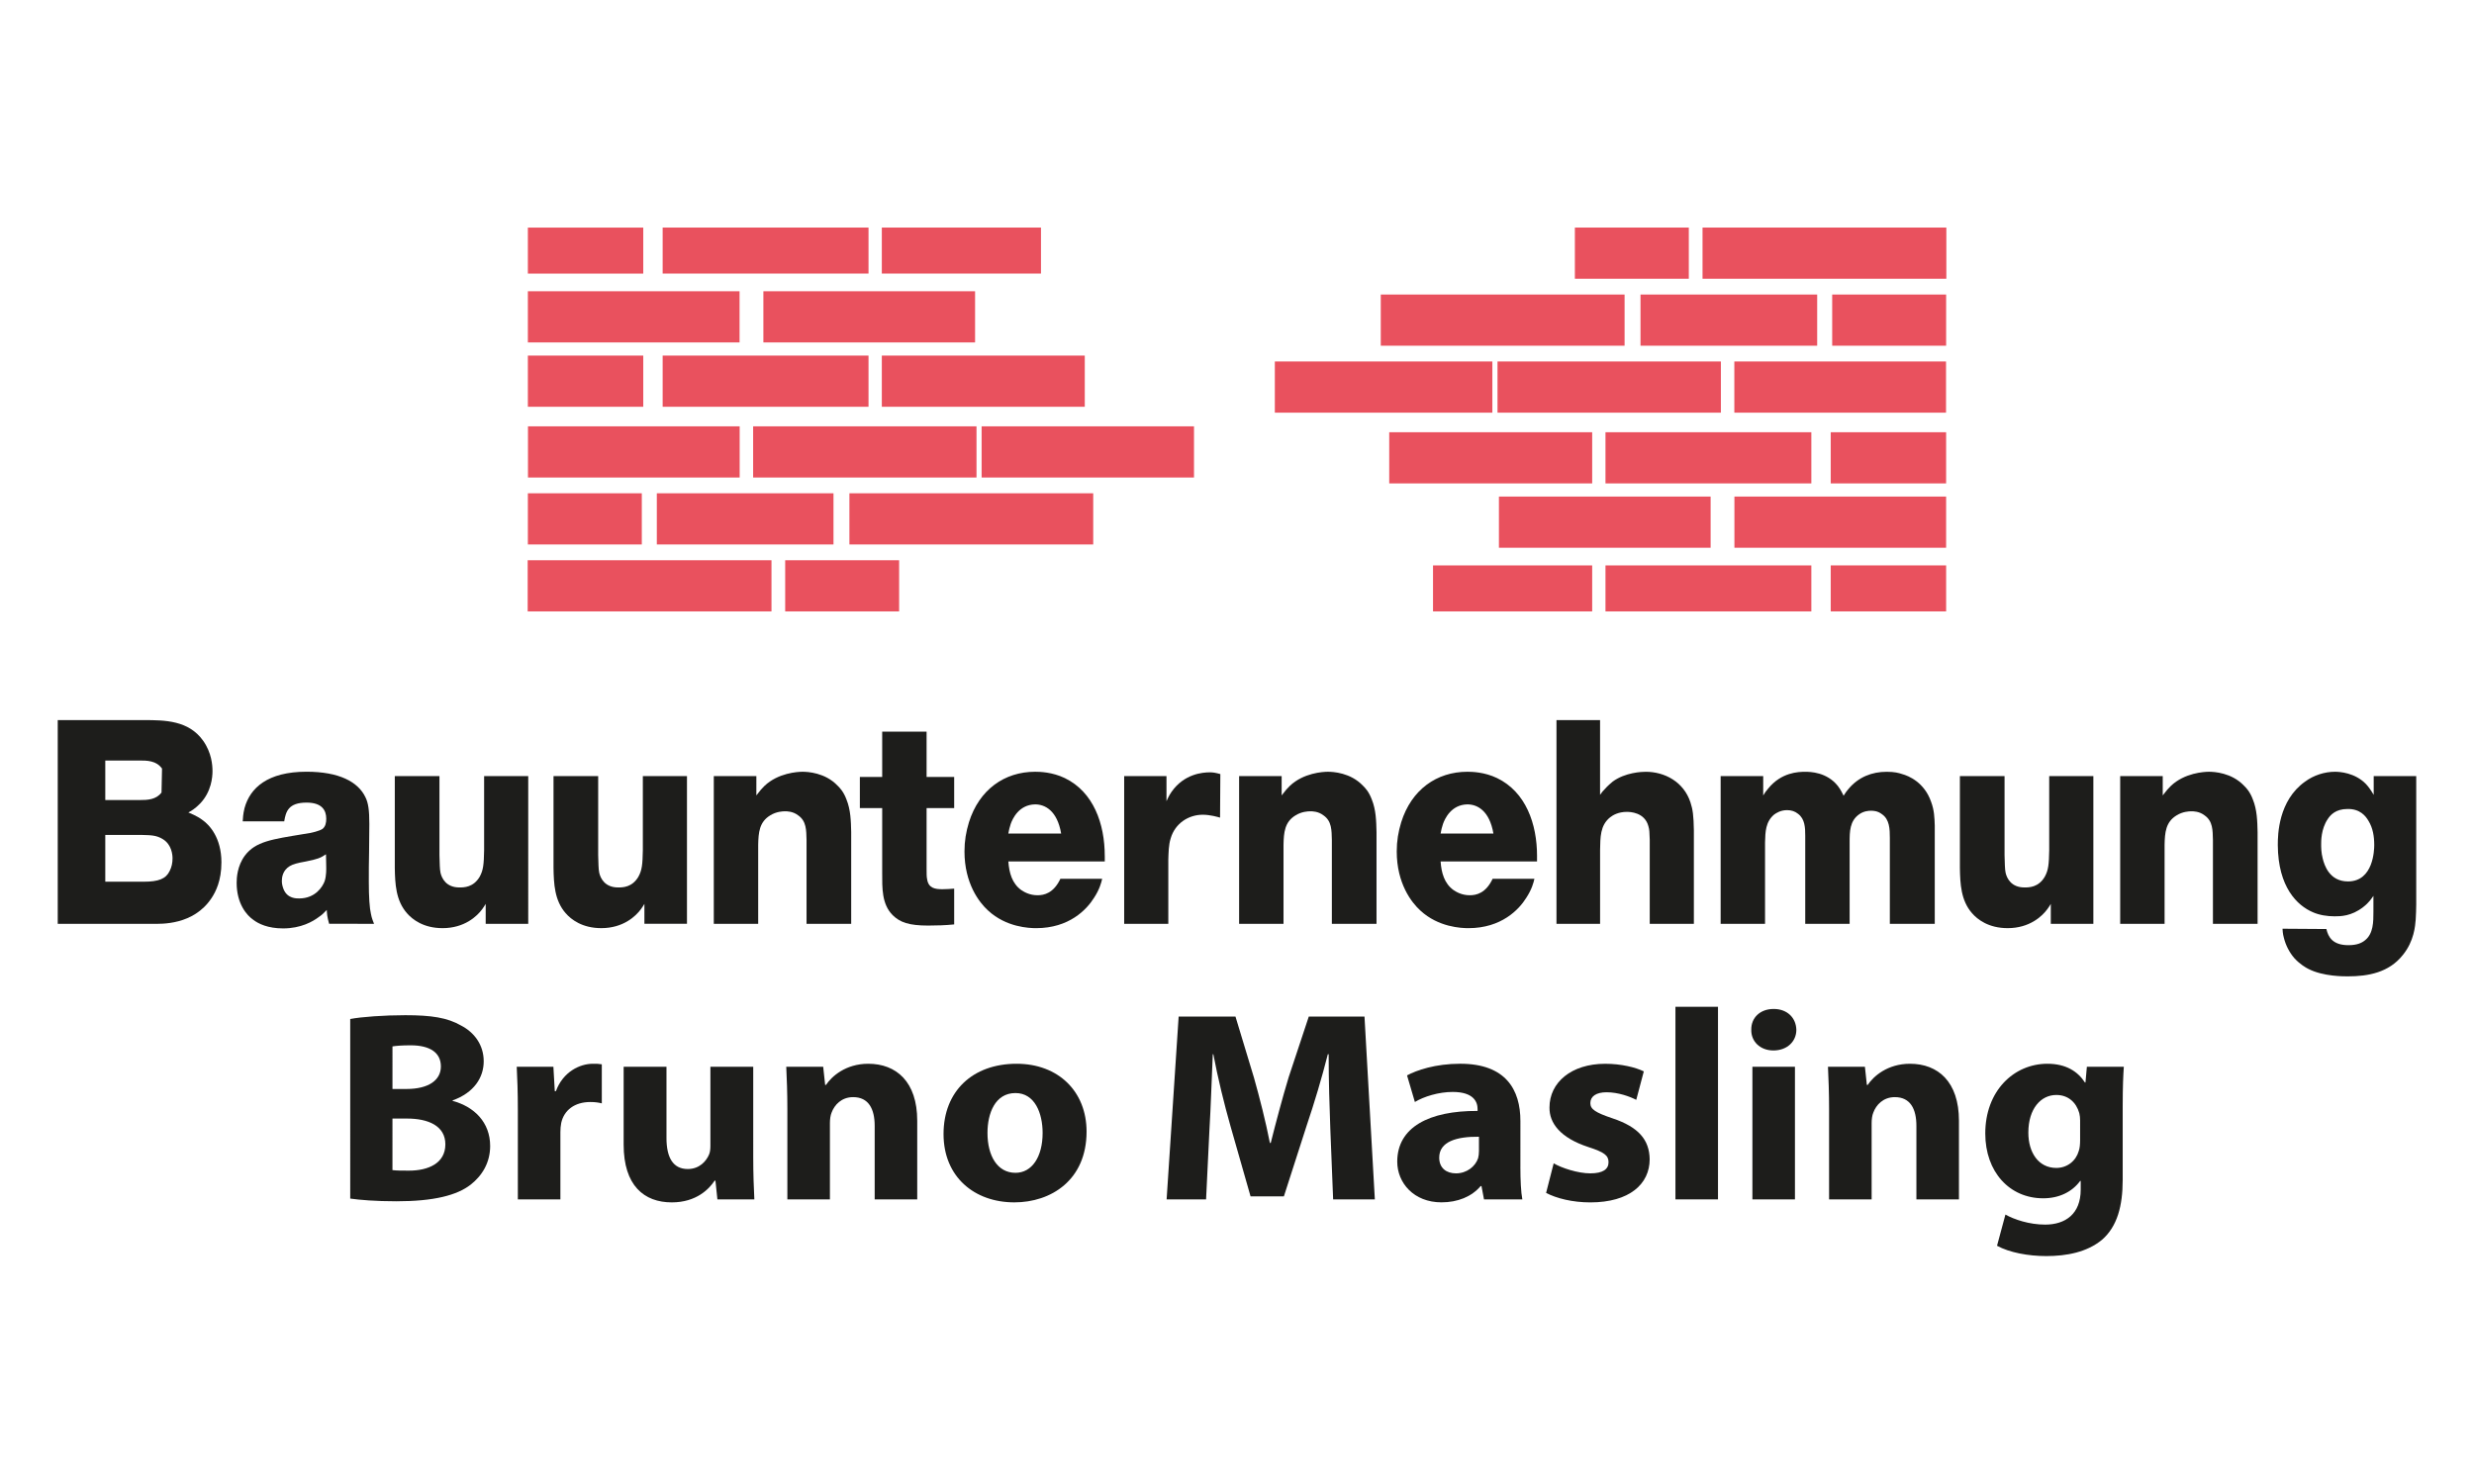
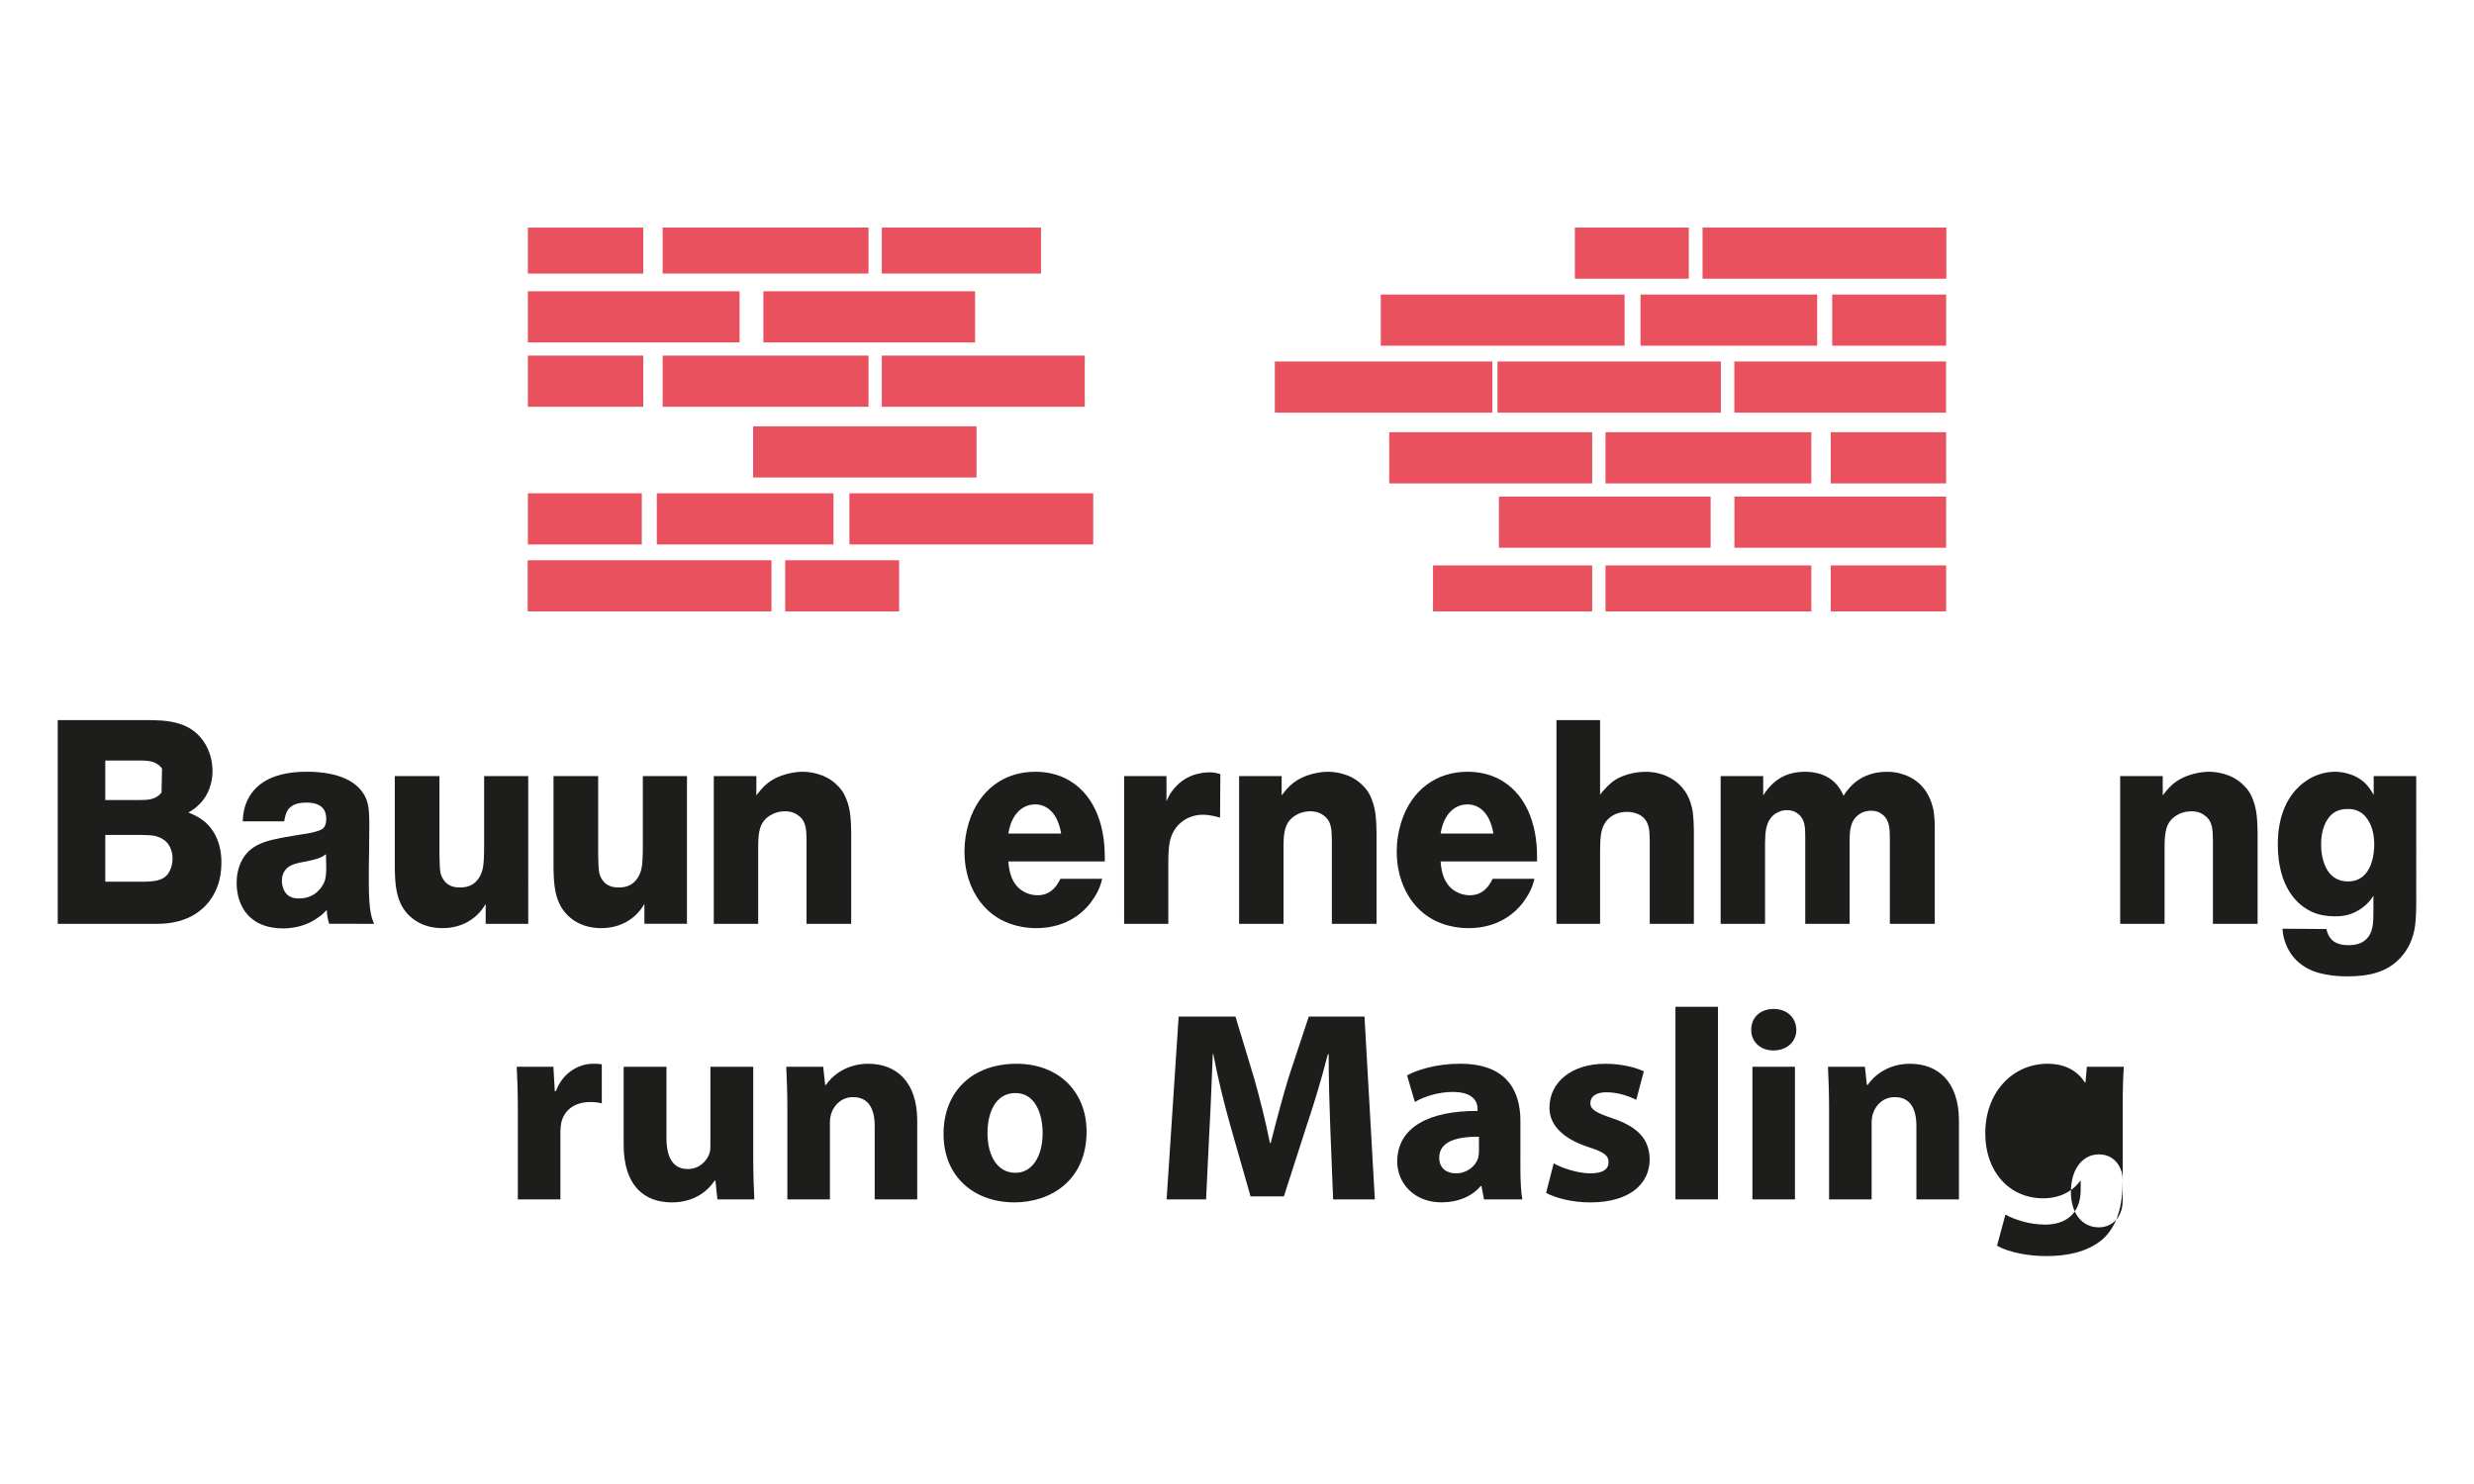
<svg xmlns="http://www.w3.org/2000/svg" version="1.1" x="0px" y="0px" width="141.7px" height="85px" viewBox="0 0 141.7 85" xml:space="preserve">
  <g id="HG">
    <g>
      <g>
        <path fill="#1D1D1B" d="M6.03,47.836h2.137c0.436,0.016,0.782,0,1.173,0.248     c0.497,0.314,0.542,0.893,0.542,1.091c0,0.248-0.045,0.496-0.166,0.727     c-0.211,0.446-0.632,0.612-1.49,0.612H6.03V47.836z M9.251,45.405     c-0.316,0.413-0.797,0.43-1.249,0.43H6.03v-2.265h1.926     c0.467,0,0.993,0,1.324,0.463 M3.307,41.256v11.671h5.462     c0.436,0,2.317,0.099,3.356-1.488c0.226-0.347,0.557-0.976,0.557-2.033     c0-1.405-0.677-2.149-1.113-2.447c-0.286-0.215-0.707-0.38-0.782-0.413     c0.136-0.066,0.391-0.215,0.677-0.513c0.647-0.678,0.707-1.521,0.707-1.852     c0-0.33-0.045-1.058-0.542-1.752c-0.828-1.157-2.182-1.174-3.386-1.174H3.307z" />
        <path fill="#1D1D1B" d="M18.685,49.671c0,0.083,0.015,0.496-0.09,0.81     c-0.12,0.331-0.542,0.992-1.459,0.992c-0.151,0-0.662,0.016-0.888-0.513     c-0.06-0.149-0.105-0.314-0.105-0.479c0-0.215,0.045-0.612,0.451-0.86     c0.196-0.116,0.451-0.182,0.918-0.265c0.662-0.132,0.843-0.198,1.159-0.413     L18.685,49.671z M21.424,52.927c-0.03-0.083-0.135-0.314-0.18-0.579     c-0.075-0.314-0.12-0.959-0.12-1.819c0-0.578,0-1.141,0.015-1.703     c0-0.546,0.015-1.091,0.015-1.62c0-0.794-0.06-1.207-0.226-1.538     c-0.421-0.876-1.505-1.455-3.371-1.455c-2.227,0-3.235,0.926-3.551,2.083     c-0.09,0.364-0.09,0.579-0.105,0.761h2.378     c0.09-0.562,0.241-1.075,1.279-1.075c0.873,0,1.128,0.43,1.128,0.926     c0,0.231-0.045,0.446-0.211,0.579c-0.166,0.115-0.587,0.231-1.083,0.297     c-1.791,0.298-2.754,0.414-3.371,1.24c-0.436,0.595-0.467,1.273-0.467,1.554     c0,1.207,0.587,1.868,0.948,2.116c0.301,0.232,0.843,0.496,1.715,0.496     c1.023,0,1.7-0.397,2.031-0.645c0.196-0.132,0.316-0.248,0.467-0.413     c0.015,0.232,0.015,0.364,0.135,0.794H21.424z" />
        <path fill="#1D1D1B" d="M30.256,44.463h-2.528v4.248     c-0.015,0.81-0.045,1.141-0.256,1.521c-0.361,0.611-0.903,0.611-1.159,0.611     c-0.752,0-1.008-0.512-1.083-0.843c-0.045-0.215-0.045-0.529-0.06-1.009     v-4.529h-2.558v5.257c0.015,0.926,0.06,1.868,0.692,2.595     c0.316,0.364,0.948,0.86,2.046,0.86c1.249,0,1.971-0.678,2.272-1.091     c0.075-0.099,0.135-0.199,0.196-0.298v1.141h2.437V44.463z" />
        <path fill="#1D1D1B" d="M39.347,44.463H36.819v4.248     c-0.015,0.81-0.045,1.141-0.256,1.521c-0.361,0.611-0.903,0.611-1.159,0.611     c-0.752,0-1.008-0.512-1.083-0.843c-0.045-0.215-0.045-0.529-0.06-1.009     v-4.529H31.703v5.257c0.015,0.926,0.06,1.868,0.692,2.595     c0.316,0.364,0.948,0.86,2.046,0.86c1.249,0,1.971-0.678,2.272-1.091     c0.075-0.099,0.135-0.199,0.196-0.298v1.141h2.438V44.463z" />
        <path fill="#1D1D1B" d="M43.321,44.463h-2.438v8.464h2.543v-4.53     c0.015-0.694,0.06-1.306,0.692-1.686c0.346-0.215,0.707-0.231,0.843-0.231     c0.12,0,0.451,0,0.752,0.231c0.482,0.331,0.466,0.86,0.482,1.405v4.811h2.558     v-5.257c-0.015-0.645-0.03-1.273-0.271-1.868     c-0.166-0.446-0.376-0.661-0.512-0.794c-0.707-0.744-1.715-0.793-2.001-0.793     c-0.286,0-1.399,0.066-2.182,0.81c-0.15,0.149-0.241,0.248-0.466,0.545     V44.463z" />
-         <path fill="#1D1D1B" d="M54.651,44.513h-1.58v-2.595h-2.543v2.595h-1.279v1.785h1.279     v3.72c0,0.843-0.03,1.785,0.602,2.414c0.421,0.413,0.933,0.595,2.031,0.595     c0.497,0,0.993-0.016,1.49-0.066v-2.05c-0.226,0.016-0.451,0.033-0.677,0.033     c-0.406,0-0.798-0.05-0.873-0.579c-0.03-0.116-0.03-0.314-0.03-0.595     v-3.472h1.58V44.513z" />
        <path fill="#1D1D1B" d="M57.753,47.753c0.03-0.182,0.075-0.364,0.135-0.545     c0.105-0.298,0.467-1.108,1.4-1.124c0.557,0,1.264,0.347,1.49,1.67H57.753z      M63.276,49.042c0-1.852-0.647-3.67-2.287-4.464     c-0.722-0.347-1.429-0.363-1.7-0.363c-1.761,0-3.205,1.025-3.792,2.893     c-0.166,0.546-0.256,1.074-0.256,1.67c0,1.835,0.843,2.926,1.354,3.389     c1.038,0.959,2.347,1.008,2.754,1.008c1.881,0,2.889-1.058,3.311-1.736     c0.316-0.48,0.421-0.876,0.467-1.091h-2.393     c-0.391,0.827-0.933,0.942-1.309,0.942c-0.466,0-0.782-0.198-0.933-0.298     c-0.527-0.38-0.692-0.992-0.738-1.637h5.523V49.042z" />
        <path fill="#1D1D1B" d="M69.896,44.347c-0.301-0.083-0.437-0.099-0.602-0.099     c-0.406,0-1.475,0.083-2.197,1.124c-0.151,0.215-0.256,0.463-0.286,0.529     v-1.438h-2.423v8.464h2.528v-3.687c0.015-0.397,0.015-0.826,0.135-1.207     c0.256-0.876,1.038-1.356,1.836-1.356c0.436,0,0.873,0.132,0.993,0.166     L69.896,44.347z" />
        <path fill="#1D1D1B" d="M73.409,44.463h-2.438v8.464h2.543v-4.53     c0.015-0.694,0.06-1.306,0.692-1.686c0.346-0.215,0.707-0.231,0.843-0.231     c0.12,0,0.451,0,0.752,0.231c0.482,0.331,0.467,0.86,0.482,1.405v4.811h2.558     v-5.257c-0.015-0.645-0.03-1.273-0.271-1.868     c-0.166-0.446-0.376-0.661-0.512-0.794c-0.707-0.744-1.715-0.793-2.001-0.793     c-0.286,0-1.4,0.066-2.182,0.81c-0.151,0.149-0.241,0.248-0.467,0.545     V44.463z" />
        <path fill="#1D1D1B" d="M82.512,47.753c0.03-0.182,0.075-0.364,0.135-0.545     c0.105-0.298,0.467-1.108,1.399-1.124c0.557,0,1.264,0.347,1.49,1.67H82.512z      M88.035,49.042c0-1.852-0.647-3.67-2.287-4.464     c-0.722-0.347-1.43-0.363-1.701-0.363c-1.761,0-3.205,1.025-3.792,2.893     c-0.166,0.546-0.256,1.074-0.256,1.67c0,1.835,0.843,2.926,1.354,3.389     c1.038,0.959,2.348,1.008,2.754,1.008c1.881,0,2.889-1.058,3.31-1.736     c0.316-0.48,0.421-0.876,0.467-1.091h-2.393     c-0.391,0.827-0.933,0.942-1.309,0.942c-0.467,0-0.783-0.198-0.933-0.298     c-0.527-0.38-0.692-0.992-0.738-1.637h5.523V49.042z" />
        <path fill="#1D1D1B" d="M91.646,41.256h-2.498v11.671h2.498v-4.232     c0.015-0.727,0-1.405,0.572-1.868c0.166-0.132,0.481-0.314,0.963-0.314     c0.166,0,1.023,0.017,1.234,0.827c0.06,0.198,0.06,0.347,0.075,0.76v4.827     h2.528v-5.356c-0.015-0.843-0.06-1.19-0.196-1.603     c-0.391-1.19-1.49-1.752-2.558-1.752c-0.226,0-1.174,0.033-1.896,0.562     c-0.06,0.049-0.301,0.248-0.497,0.479c-0.09,0.083-0.15,0.182-0.226,0.281     V41.256z" />
        <path fill="#1D1D1B" d="M100.989,44.463h-2.438v8.464h2.543V48.266     c0.015-0.612,0.03-1.191,0.527-1.604c0.12-0.083,0.361-0.248,0.737-0.248     c0.241,0,0.451,0.066,0.632,0.215c0.391,0.297,0.406,0.794,0.406,1.256v5.042     h2.543V48.266c0-0.612,0-1.24,0.557-1.62c0.256-0.182,0.542-0.198,0.662-0.198     c0.12,0,0.376,0,0.632,0.198c0.437,0.298,0.452,0.86,0.452,1.356v4.927h2.573     v-5.621c-0.015-0.479-0.03-0.893-0.21-1.372     c-0.391-1.124-1.294-1.488-1.655-1.587c-0.196-0.066-0.436-0.132-0.888-0.132     c-0.843,0-1.61,0.297-2.182,0.975c-0.105,0.116-0.196,0.248-0.286,0.397     c-0.045-0.083-0.15-0.331-0.331-0.562c-0.632-0.794-1.58-0.81-1.866-0.81     c-0.406,0-1.37,0.033-2.122,0.959c-0.105,0.116-0.196,0.248-0.286,0.397     V44.463z" />
-         <path fill="#1D1D1B" d="M119.898,44.463h-2.528v4.248     c-0.015,0.81-0.045,1.141-0.256,1.521c-0.361,0.611-0.903,0.611-1.159,0.611     c-0.752,0-1.008-0.512-1.083-0.843c-0.045-0.215-0.045-0.529-0.06-1.009     v-4.529h-2.558v5.257c0.015,0.926,0.06,1.868,0.692,2.595     c0.316,0.364,0.948,0.86,2.047,0.86c1.249,0,1.971-0.678,2.272-1.091     c0.075-0.099,0.135-0.199,0.196-0.298v1.141h2.438V44.463z" />
        <path fill="#1D1D1B" d="M123.873,44.463h-2.438v8.464h2.543v-4.53     c0.015-0.694,0.06-1.306,0.692-1.686c0.346-0.215,0.707-0.231,0.843-0.231     c0.12,0,0.451,0,0.752,0.231c0.482,0.331,0.467,0.86,0.482,1.405v4.811h2.558     v-5.257c-0.015-0.645-0.03-1.273-0.271-1.868     c-0.166-0.446-0.376-0.661-0.512-0.794c-0.707-0.744-1.715-0.793-2.001-0.793     c-0.286,0-1.399,0.066-2.182,0.81c-0.151,0.149-0.241,0.248-0.467,0.545     V44.463z" />
        <path fill="#1D1D1B" d="M134.451,46.348c0.722-0.017,1.053,0.413,1.204,0.678     c0.256,0.413,0.331,0.893,0.331,1.389c0,0.281-0.045,2.083-1.505,2.083     c-1.068,0-1.354-0.942-1.444-1.306c-0.091-0.331-0.091-0.678-0.091-0.794     c0-0.182-0.015-0.893,0.376-1.471C133.473,46.695,133.774,46.348,134.451,46.348      M138.393,44.463h-2.438v1.074c-0.211-0.347-0.301-0.463-0.452-0.628     c-0.632-0.645-1.505-0.694-1.761-0.694c-0.602,0-1.219,0.198-1.715,0.562     c-1.535,1.091-1.565,3.042-1.565,3.637c0.015,2.414,1.114,3.471,2.016,3.852     c0.376,0.165,0.828,0.231,1.234,0.231c0.331,0,0.963,0,1.64-0.529     c0.346-0.265,0.481-0.496,0.587-0.645v0.909c0,0.579,0,1.256-0.481,1.637     c-0.181,0.149-0.451,0.281-0.948,0.281c-0.903,0-1.159-0.463-1.264-0.926     l-2.513-0.017c0,0.066,0.015,0.298,0.075,0.513     c0.105,0.43,0.316,0.843,0.602,1.174c0.316,0.347,0.662,0.545,0.797,0.612     c0.858,0.446,2.077,0.43,2.272,0.43c1.159,0,2.347-0.215,3.145-1.224     c0.647-0.794,0.707-1.67,0.737-2.033c0.015-0.298,0.03-0.579,0.03-0.86     V44.463z" />
        <g>
-           <path fill="#1D1D1B" d="M20.058,58.38c0.641-0.124,1.94-0.218,3.158-0.218      c1.491,0,2.405,0.14,3.19,0.591c0.753,0.389,1.299,1.103,1.299,2.051      c0,0.932-0.561,1.803-1.779,2.238v0.031c1.234,0.326,2.148,1.228,2.148,2.58      c0,0.948-0.449,1.694-1.122,2.222c-0.785,0.606-2.1,0.948-4.248,0.948      c-1.202,0-2.1-0.078-2.645-0.155V58.38z M22.478,62.389h0.802      c1.282,0,1.972-0.513,1.972-1.29c0-0.793-0.625-1.212-1.731-1.212      c-0.529,0-0.834,0.031-1.042,0.062V62.389z M22.478,67.036      c0.24,0.031,0.529,0.031,0.946,0.031c1.106,0,2.084-0.42,2.084-1.508      c0-1.057-0.978-1.476-2.196-1.476h-0.834V67.036z" />
          <path fill="#1D1D1B" d="M29.66,63.617c0-1.119-0.032-1.849-0.064-2.502h2.1      l0.08,1.399h0.064c0.401-1.103,1.363-1.57,2.116-1.57      c0.224,0,0.337,0,0.513,0.031v2.238c-0.176-0.047-0.385-0.078-0.657-0.078      c-0.898,0-1.507,0.466-1.667,1.197c-0.032,0.155-0.048,0.342-0.048,0.528v3.854      h-2.437V63.617z" />
          <path fill="#1D1D1B" d="M43.142,66.275c0,0.995,0.032,1.803,0.064,2.44H41.09      l-0.112-1.072h-0.048c-0.305,0.466-1.042,1.243-2.453,1.243      c-1.587,0-2.757-0.964-2.757-3.31v-4.46h2.453v4.087      c0,1.103,0.369,1.772,1.218,1.772c0.673,0,1.058-0.451,1.218-0.824      c0.064-0.14,0.08-0.326,0.08-0.513v-4.522h2.453V66.275z" />
          <path fill="#1D1D1B" d="M45.097,63.539c0-0.948-0.032-1.756-0.064-2.424h2.116      l0.112,1.041h0.048c0.321-0.482,1.122-1.212,2.421-1.212      c1.603,0,2.805,1.026,2.805,3.264v4.507h-2.437v-4.212      c0-0.979-0.353-1.647-1.234-1.647c-0.673,0-1.074,0.451-1.234,0.886      c-0.064,0.155-0.096,0.373-0.096,0.591v4.383h-2.437V63.539z" />
          <path fill="#1D1D1B" d="M62.234,64.829c0,2.782-2.036,4.056-4.136,4.056      c-2.292,0-4.056-1.461-4.056-3.916c0-2.455,1.667-4.025,4.184-4.025      C60.631,60.944,62.234,62.545,62.234,64.829z M56.559,64.907      c0,1.305,0.561,2.285,1.603,2.285c0.946,0,1.555-0.917,1.555-2.285      c0-1.135-0.449-2.285-1.555-2.285C56.992,62.622,56.559,63.788,56.559,64.907z" />
          <path fill="#1D1D1B" d="M76.196,64.705c-0.048-1.259-0.096-2.782-0.096-4.305h-0.048      c-0.337,1.336-0.785,2.828-1.202,4.056l-1.315,4.087H71.627l-1.154-4.041      c-0.353-1.243-0.721-2.735-0.978-4.103h-0.032      c-0.064,1.414-0.112,3.031-0.192,4.336l-0.192,3.979h-2.26l0.689-10.475      h3.254l1.058,3.497c0.337,1.197,0.673,2.518,0.914,3.745h0.048      c0.305-1.212,0.673-2.595,1.026-3.761l1.154-3.481h3.19l0.593,10.475h-2.389      L76.196,64.705z" />
          <path fill="#1D1D1B" d="M87.081,66.865c0,0.73,0.032,1.43,0.112,1.849h-2.196      l-0.144-0.762h-0.048c-0.513,0.606-1.314,0.932-2.244,0.932      c-1.587,0-2.533-1.119-2.533-2.331c0-1.974,1.827-2.922,4.601-2.906v-0.109      c0-0.404-0.224-0.979-1.427-0.979c-0.801,0-1.651,0.264-2.164,0.575      l-0.449-1.523c0.545-0.295,1.619-0.668,3.046-0.668      c2.613,0,3.447,1.492,3.447,3.279V66.865z M84.708,65.125      c-1.282-0.016-2.276,0.28-2.276,1.197c0,0.606,0.417,0.901,0.962,0.901      c0.609,0,1.106-0.389,1.266-0.87c0.032-0.124,0.048-0.264,0.048-0.404V65.125z" />
          <path fill="#1D1D1B" d="M88.988,66.648c0.449,0.264,1.379,0.575,2.1,0.575      c0.737,0,1.042-0.249,1.042-0.637c0-0.388-0.24-0.575-1.154-0.87      c-1.619-0.528-2.244-1.383-2.228-2.269c0-1.43,1.25-2.502,3.19-2.502      c0.914,0,1.731,0.202,2.212,0.435l-0.433,1.632      c-0.353-0.186-1.026-0.435-1.699-0.435c-0.593,0-0.93,0.233-0.93,0.622      c0,0.357,0.305,0.544,1.266,0.87c1.491,0.497,2.116,1.228,2.132,2.347      c0,1.414-1.154,2.471-3.399,2.471c-1.026,0-1.94-0.233-2.533-0.544      L88.988,66.648z" />
          <path fill="#1D1D1B" d="M95.962,57.68h2.437v11.034h-2.437V57.68z" />
          <path fill="#1D1D1B" d="M102.887,59.001c0,0.653-0.513,1.181-1.315,1.181      c-0.769,0-1.282-0.528-1.266-1.181c-0.016-0.684,0.497-1.197,1.282-1.197      C102.374,57.805,102.871,58.317,102.887,59.001z M100.37,68.715v-7.6h2.437      v7.6H100.37z" />
          <path fill="#1D1D1B" d="M104.762,63.539c0-0.948-0.032-1.756-0.064-2.424h2.116      l0.112,1.041h0.048c0.321-0.482,1.122-1.212,2.421-1.212      c1.603,0,2.805,1.026,2.805,3.264v4.507h-2.437v-4.212      c0-0.979-0.353-1.647-1.234-1.647c-0.673,0-1.074,0.451-1.234,0.886      c-0.064,0.155-0.096,0.373-0.096,0.591v4.383h-2.437V63.539z" />
-           <path fill="#1D1D1B" d="M121.578,67.611c0,1.461-0.305,2.658-1.186,3.419      c-0.866,0.715-2.036,0.932-3.19,0.932c-1.026,0-2.116-0.202-2.821-0.591      l0.481-1.787c0.497,0.28,1.363,0.575,2.276,0.575      c1.154,0,2.036-0.606,2.036-2.005v-0.497h-0.032      c-0.465,0.637-1.218,0.995-2.116,0.995c-1.94,0-3.318-1.523-3.318-3.714      c0-2.44,1.635-3.994,3.559-3.994c1.074,0,1.747,0.451,2.148,1.072h0.032      l0.08-0.901h2.116c-0.032,0.482-0.064,1.119-0.064,2.254V67.611z       M119.141,64.208c0-0.155-0.016-0.311-0.048-0.435      c-0.176-0.622-0.641-1.041-1.315-1.041c-0.882,0-1.603,0.777-1.603,2.16      c0,1.135,0.577,2.02,1.603,2.02c0.625,0,1.122-0.404,1.282-0.964      c0.064-0.171,0.08-0.42,0.08-0.622V64.208z" />
+           <path fill="#1D1D1B" d="M121.578,67.611c0,1.461-0.305,2.658-1.186,3.419      c-0.866,0.715-2.036,0.932-3.19,0.932c-1.026,0-2.116-0.202-2.821-0.591      l0.481-1.787c0.497,0.28,1.363,0.575,2.276,0.575      c1.154,0,2.036-0.606,2.036-2.005v-0.497h-0.032      c-0.465,0.637-1.218,0.995-2.116,0.995c-1.94,0-3.318-1.523-3.318-3.714      c0-2.44,1.635-3.994,3.559-3.994c1.074,0,1.747,0.451,2.148,1.072h0.032      l0.08-0.901h2.116c-0.032,0.482-0.064,1.119-0.064,2.254V67.611z       c0-0.155-0.016-0.311-0.048-0.435      c-0.176-0.622-0.641-1.041-1.315-1.041c-0.882,0-1.603,0.777-1.603,2.16      c0,1.135,0.577,2.02,1.603,2.02c0.625,0,1.122-0.404,1.282-0.964      c0.064-0.171,0.08-0.42,0.08-0.622V64.208z" />
        </g>
      </g>
      <g>
        <g>
          <rect x="99.335" y="20.71" fill="#E9515E" width="12.125" height="2.932" />
          <rect x="85.771" y="20.71" fill="#E9515E" width="12.794" height="2.932" />
          <rect x="73.017" y="20.71" fill="#E9515E" width="12.459" height="2.932" />
          <rect x="104.94" y="16.874" fill="#E9515E" width="6.526" height="2.932" />
          <rect x="93.961" y="16.874" fill="#E9515E" width="10.119" height="2.932" />
          <rect x="79.085" y="16.874" fill="#E9515E" width="13.964" height="2.932" />
          <rect x="90.202" y="13.037" fill="#E9515E" width="6.526" height="2.932" />
          <rect x="97.514" y="13.037" fill="#E9515E" width="13.964" height="2.932" />
          <rect x="104.856" y="24.763" fill="#E9515E" width="6.609" height="2.932" />
          <rect x="91.955" y="24.763" fill="#E9515E" width="11.791" height="2.932" />
          <rect x="79.569" y="24.763" fill="#E9515E" width="11.624" height="2.932" />
          <rect x="99.34" y="28.449" fill="#E9515E" width="12.125" height="2.932" />
          <rect x="85.852" y="28.449" fill="#E9515E" width="12.125" height="2.932" />
          <polygon fill="#E9515E" points="104.856,35.028 105.152,35.028 105.152,35.028 111.17,35.028       111.17,35.028 111.466,35.028 111.466,32.392 104.856,32.392     " />
          <polygon fill="#E9515E" points="91.955,35.029 92.547,35.029 92.547,35.029 103.154,35.029       103.154,35.029 103.746,35.029 103.746,32.393 91.955,32.393     " />
          <polygon fill="#E9515E" points="82.077,35.029 82.669,35.029 82.669,35.029 90.601,35.029       90.601,35.029 91.193,35.029 91.193,32.393 82.077,32.393     " />
        </g>
        <g>
-           <rect x="30.24" y="24.425" fill="#E9515E" width="12.125" height="2.932" />
          <rect x="43.136" y="24.425" fill="#E9515E" width="12.794" height="2.932" />
-           <polygon fill="#E9515E" points="68.387,25.017 68.387,24.425 56.223,24.425 56.223,27.357       68.387,27.357 68.387,26.765 68.387,26.765 68.387,25.017     " />
          <rect x="30.234" y="28.261" fill="#E9515E" width="6.526" height="2.932" />
          <rect x="37.62" y="28.261" fill="#E9515E" width="10.119" height="2.932" />
          <rect x="48.651" y="28.261" fill="#E9515E" width="13.964" height="2.932" />
          <rect x="44.972" y="32.097" fill="#E9515E" width="6.526" height="2.932" />
          <rect x="30.223" y="32.097" fill="#E9515E" width="13.964" height="2.932" />
          <rect x="30.234" y="20.372" fill="#E9515E" width="6.609" height="2.932" />
          <rect x="37.954" y="20.372" fill="#E9515E" width="11.791" height="2.932" />
          <rect x="50.507" y="20.372" fill="#E9515E" width="11.624" height="2.932" />
          <rect x="30.234" y="16.686" fill="#E9515E" width="12.125" height="2.932" />
          <rect x="43.723" y="16.686" fill="#E9515E" width="12.125" height="2.932" />
          <polygon fill="#E9515E" points="36.843,13.039 36.548,13.039 36.548,13.039 30.53,13.039       30.53,13.039 30.234,13.039 30.234,15.675 36.843,15.675     " />
          <polygon fill="#E9515E" points="49.745,13.037 49.449,13.037 49.449,13.037 38.25,13.037       38.25,13.037 37.954,13.037 37.954,15.673 49.745,15.673     " />
          <polygon fill="#E9515E" points="59.623,13.037 59.327,13.037 59.327,13.037 50.803,13.037       50.803,13.037 50.507,13.037 50.507,15.673 59.623,15.673     " />
        </g>
      </g>
    </g>
  </g>
  <g id="Ebene_2_1_">
</g>
</svg>